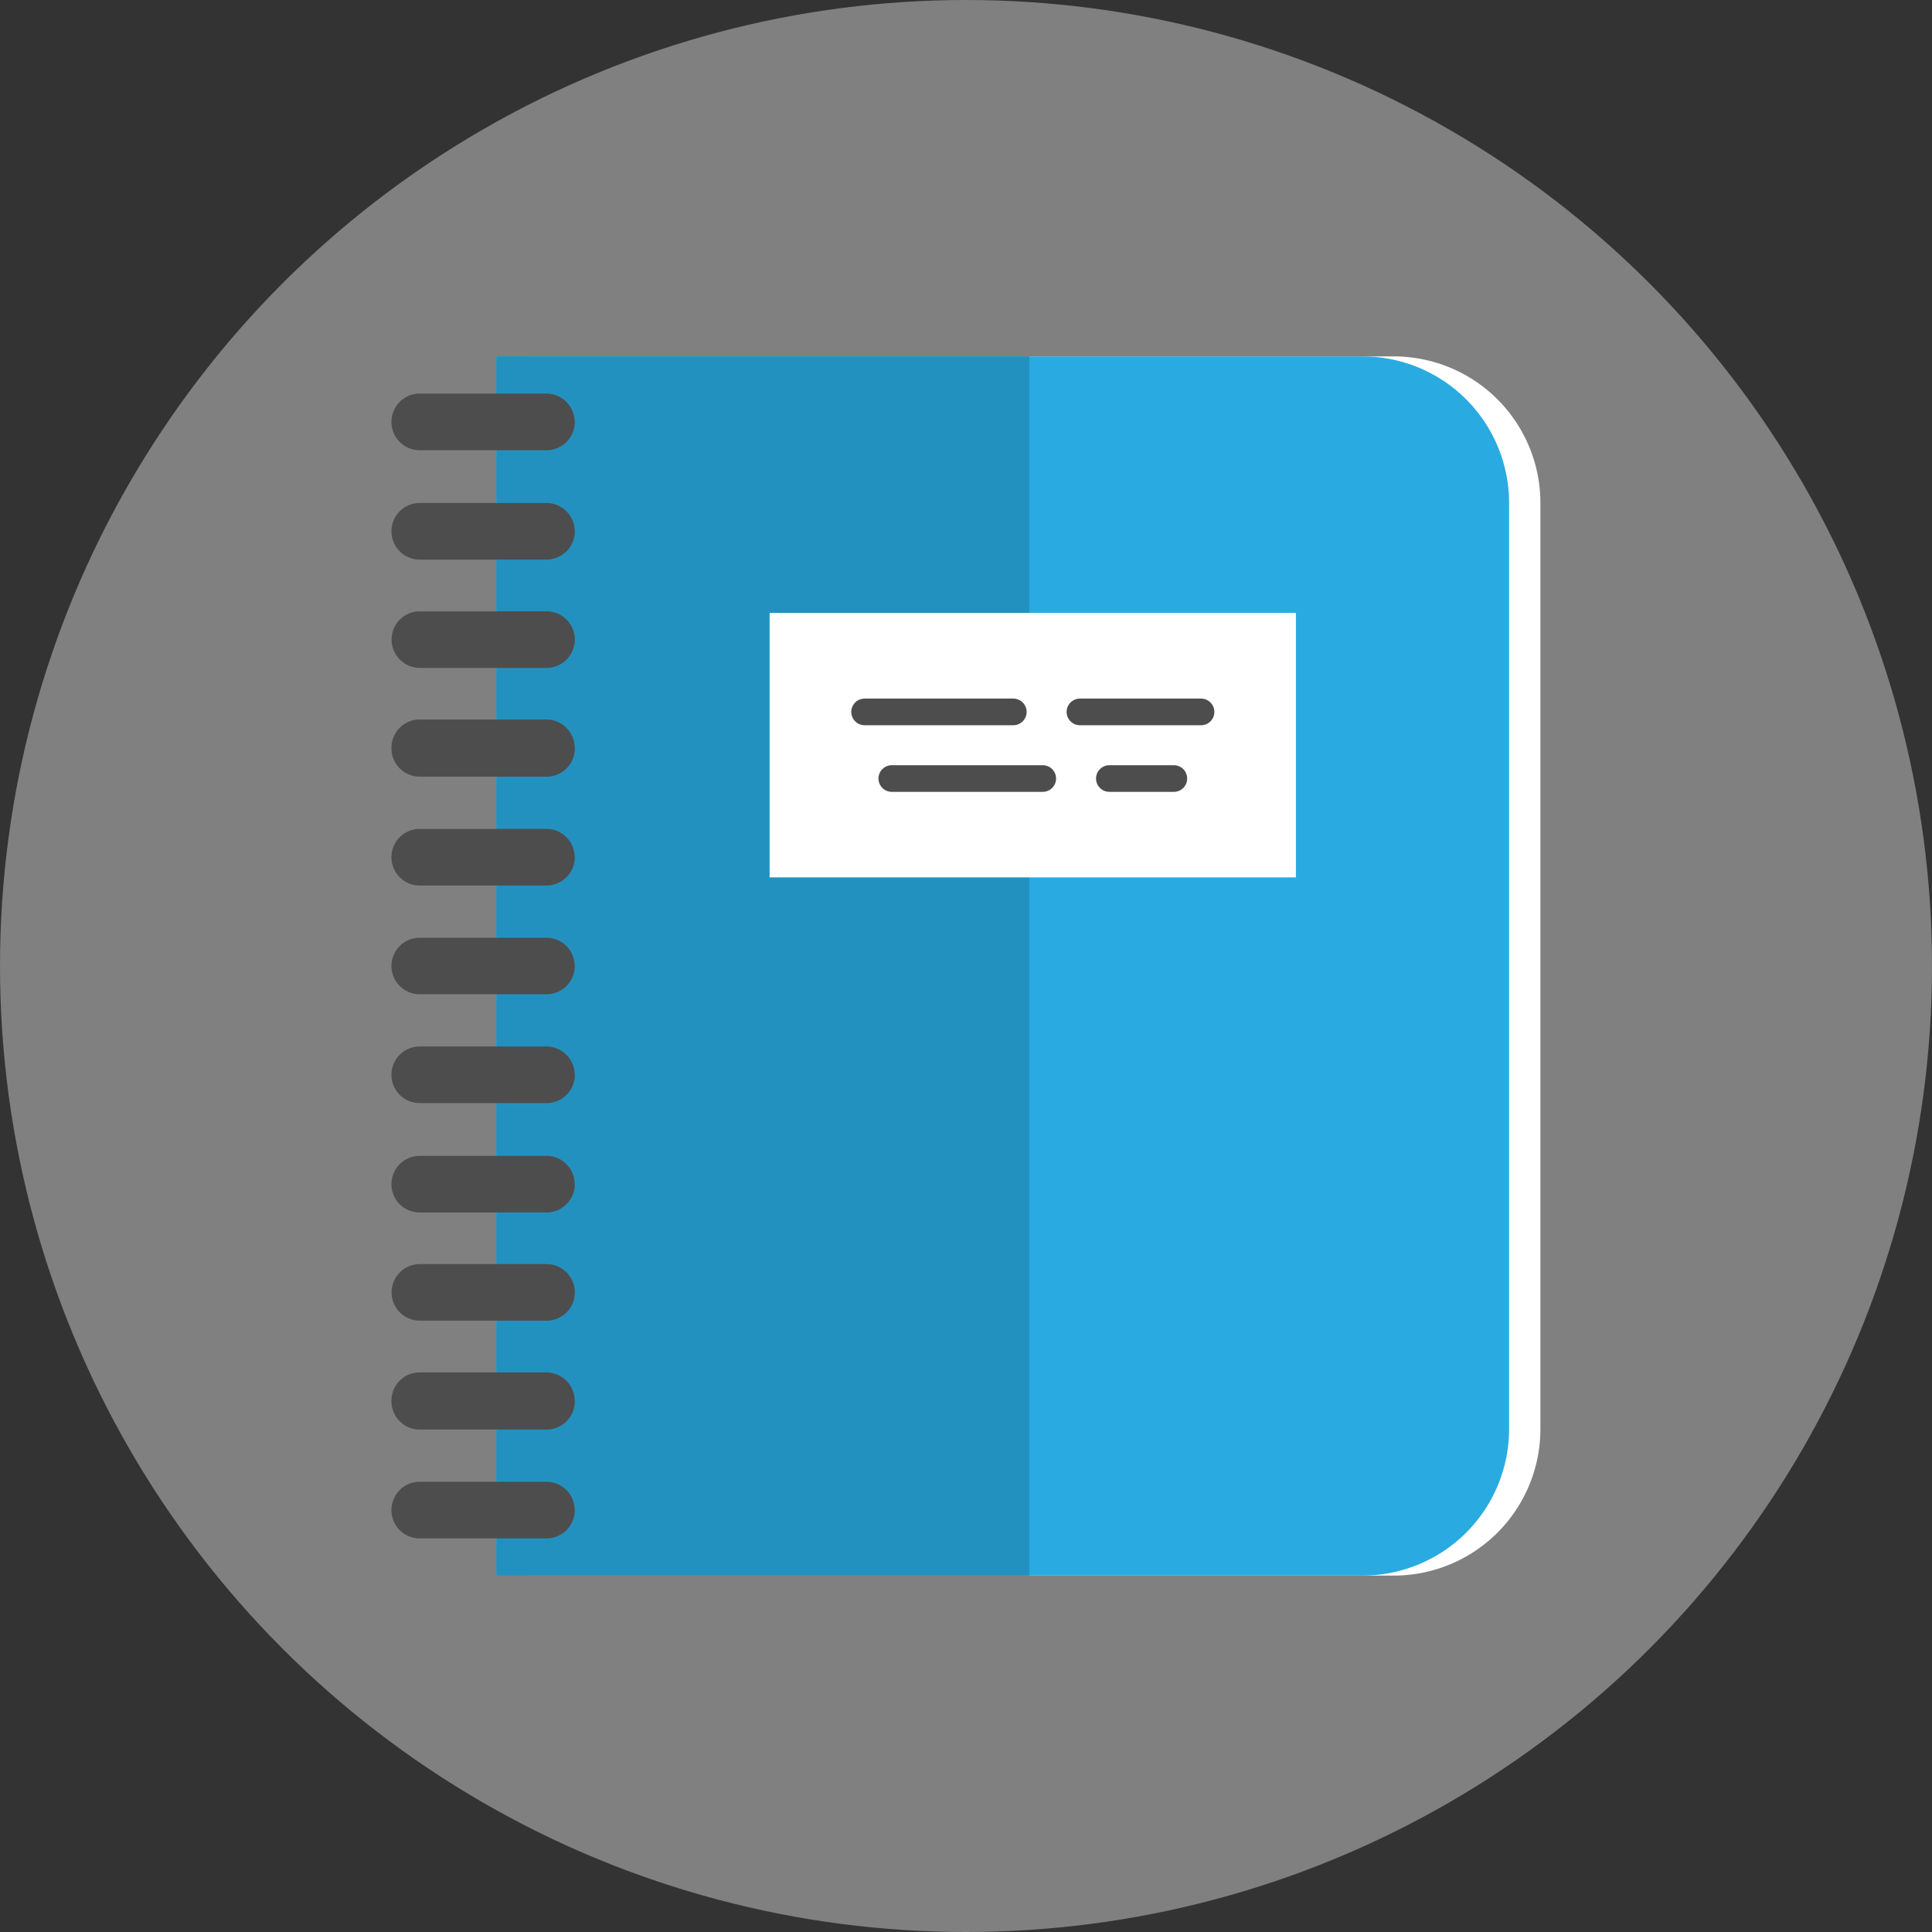
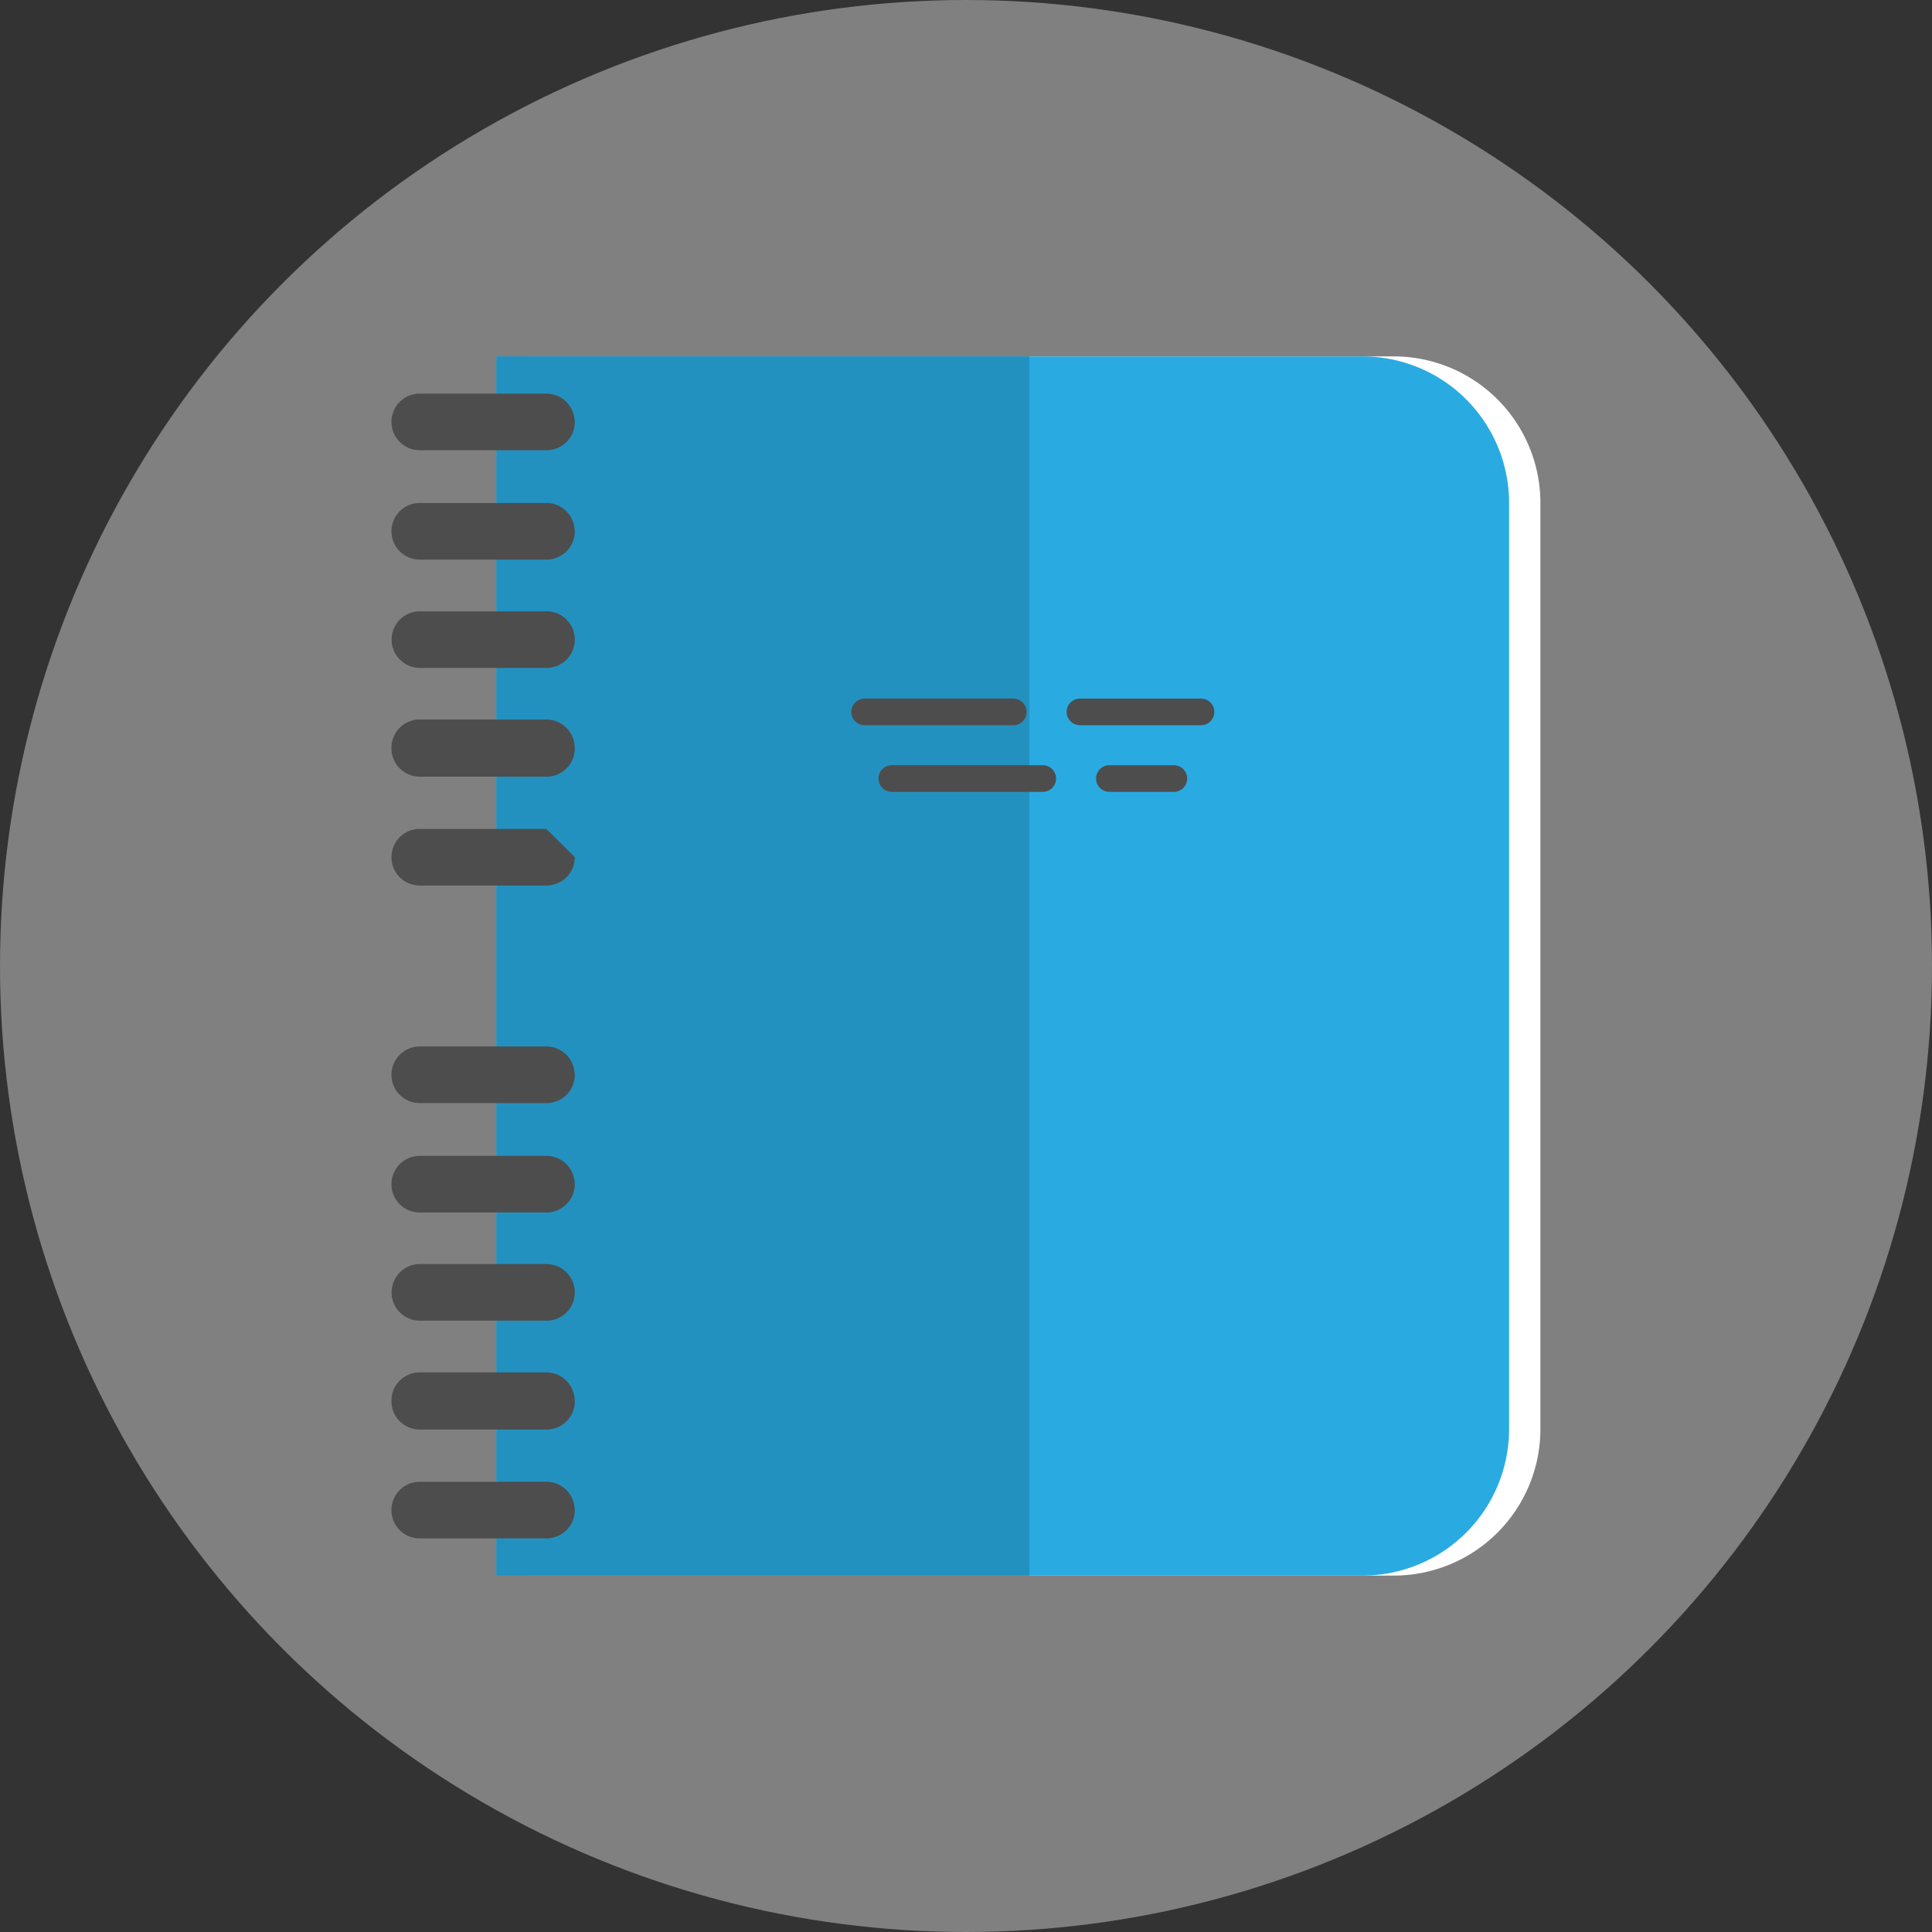
<svg xmlns="http://www.w3.org/2000/svg" viewBox="0 0 145 145">
  <rect x="0" y="0" width="145" height="145" fill="#333333" stroke="none" />
  <defs>
    <style>.cls-1{fill:gray;}.cls-2{fill:#fff;}.cls-3{fill:#29abe2;}.cls-4{fill:#2391bf;}.cls-5{fill:#4d4d4d;}.cls-6{fill:none;stroke:#4d4d4d;stroke-linecap:round;stroke-linejoin:round;stroke-width:2px;}</style>
  </defs>
  <g id="Livello_2" data-name="Livello 2">
    <g id="objects">
      <circle class="cls-1" cx="72.5" cy="72.5" r="72.5" />
      <path class="cls-2" d="M115.61,107.25a11,11,0,0,1-11,11h-65V26.75h65a11,11,0,0,1,11,11Z" />
      <path class="cls-3" d="M113.26,107.25a11,11,0,0,1-11,11h-65V26.75h65a11,11,0,0,1,11,11Z" />
      <rect class="cls-4" x="37.26" y="26.75" width="40" height="91.5" />
-       <rect class="cls-2" x="57.76" y="46" width="39.5" height="19.85" />
      <path class="cls-5" d="M43.14,31.67A2.12,2.12,0,0,1,41,33.79h-9.5a2.12,2.12,0,0,1-2.12-2.12h0a2.12,2.12,0,0,1,2.12-2.13H41a2.13,2.13,0,0,1,2.13,2.13Z" />
      <path class="cls-5" d="M43.14,39.83A2.13,2.13,0,0,1,41,42h-9.5a2.12,2.12,0,0,1-2.12-2.13h0a2.12,2.12,0,0,1,2.12-2.12H41a2.12,2.12,0,0,1,2.13,2.12Z" />
      <path class="cls-5" d="M43.14,48A2.13,2.13,0,0,1,41,50.13h-9.5A2.13,2.13,0,0,1,29.39,48h0a2.12,2.12,0,0,1,2.12-2.12H41A2.12,2.12,0,0,1,43.14,48Z" />
      <path class="cls-5" d="M43.14,56.17A2.12,2.12,0,0,1,41,58.29h-9.5a2.12,2.12,0,0,1-2.12-2.12h0A2.12,2.12,0,0,1,31.51,54H41a2.13,2.13,0,0,1,2.13,2.13Z" />
-       <path class="cls-5" d="M43.14,64.33A2.13,2.13,0,0,1,41,66.46h-9.5a2.12,2.12,0,0,1-2.12-2.13h0a2.12,2.12,0,0,1,2.12-2.12H41a2.12,2.12,0,0,1,2.13,2.12Z" />
-       <path class="cls-5" d="M43.14,72.5A2.12,2.12,0,0,1,41,74.62h-9.5a2.12,2.12,0,0,1-2.12-2.12h0a2.12,2.12,0,0,1,2.12-2.12H41a2.12,2.12,0,0,1,2.13,2.12Z" />
+       <path class="cls-5" d="M43.14,64.33A2.13,2.13,0,0,1,41,66.46h-9.5a2.12,2.12,0,0,1-2.12-2.13h0a2.12,2.12,0,0,1,2.12-2.12H41Z" />
      <path class="cls-5" d="M43.14,80.67A2.12,2.12,0,0,1,41,82.79h-9.5a2.12,2.12,0,0,1-2.12-2.12h0a2.12,2.12,0,0,1,2.12-2.13H41a2.13,2.13,0,0,1,2.13,2.13Z" />
      <path class="cls-5" d="M43.14,88.83A2.13,2.13,0,0,1,41,91h-9.5a2.12,2.12,0,0,1-2.12-2.13h0a2.12,2.12,0,0,1,2.12-2.12H41a2.12,2.12,0,0,1,2.13,2.12Z" />
      <path class="cls-5" d="M43.14,97A2.12,2.12,0,0,1,41,99.12h-9.5A2.12,2.12,0,0,1,29.39,97h0a2.13,2.13,0,0,1,2.12-2.13H41A2.13,2.13,0,0,1,43.14,97Z" />
      <path class="cls-5" d="M43.14,105.17A2.12,2.12,0,0,1,41,107.29h-9.5a2.12,2.12,0,0,1-2.12-2.12h0A2.12,2.12,0,0,1,31.51,103H41a2.13,2.13,0,0,1,2.13,2.13Z" />
      <path class="cls-5" d="M43.14,113.33A2.13,2.13,0,0,1,41,115.46h-9.5a2.12,2.12,0,0,1-2.12-2.13h0a2.12,2.12,0,0,1,2.12-2.12H41a2.12,2.12,0,0,1,2.13,2.12Z" />
      <line class="cls-6" x1="66.93" y1="58.43" x2="78.26" y2="58.43" />
      <line class="cls-6" x1="83.26" y1="58.43" x2="88.1" y2="58.43" />
      <line class="cls-6" x1="81.05" y1="53.43" x2="90.14" y2="53.43" />
      <line class="cls-6" x1="64.89" y1="53.43" x2="76.05" y2="53.43" />
    </g>
  </g>
</svg>